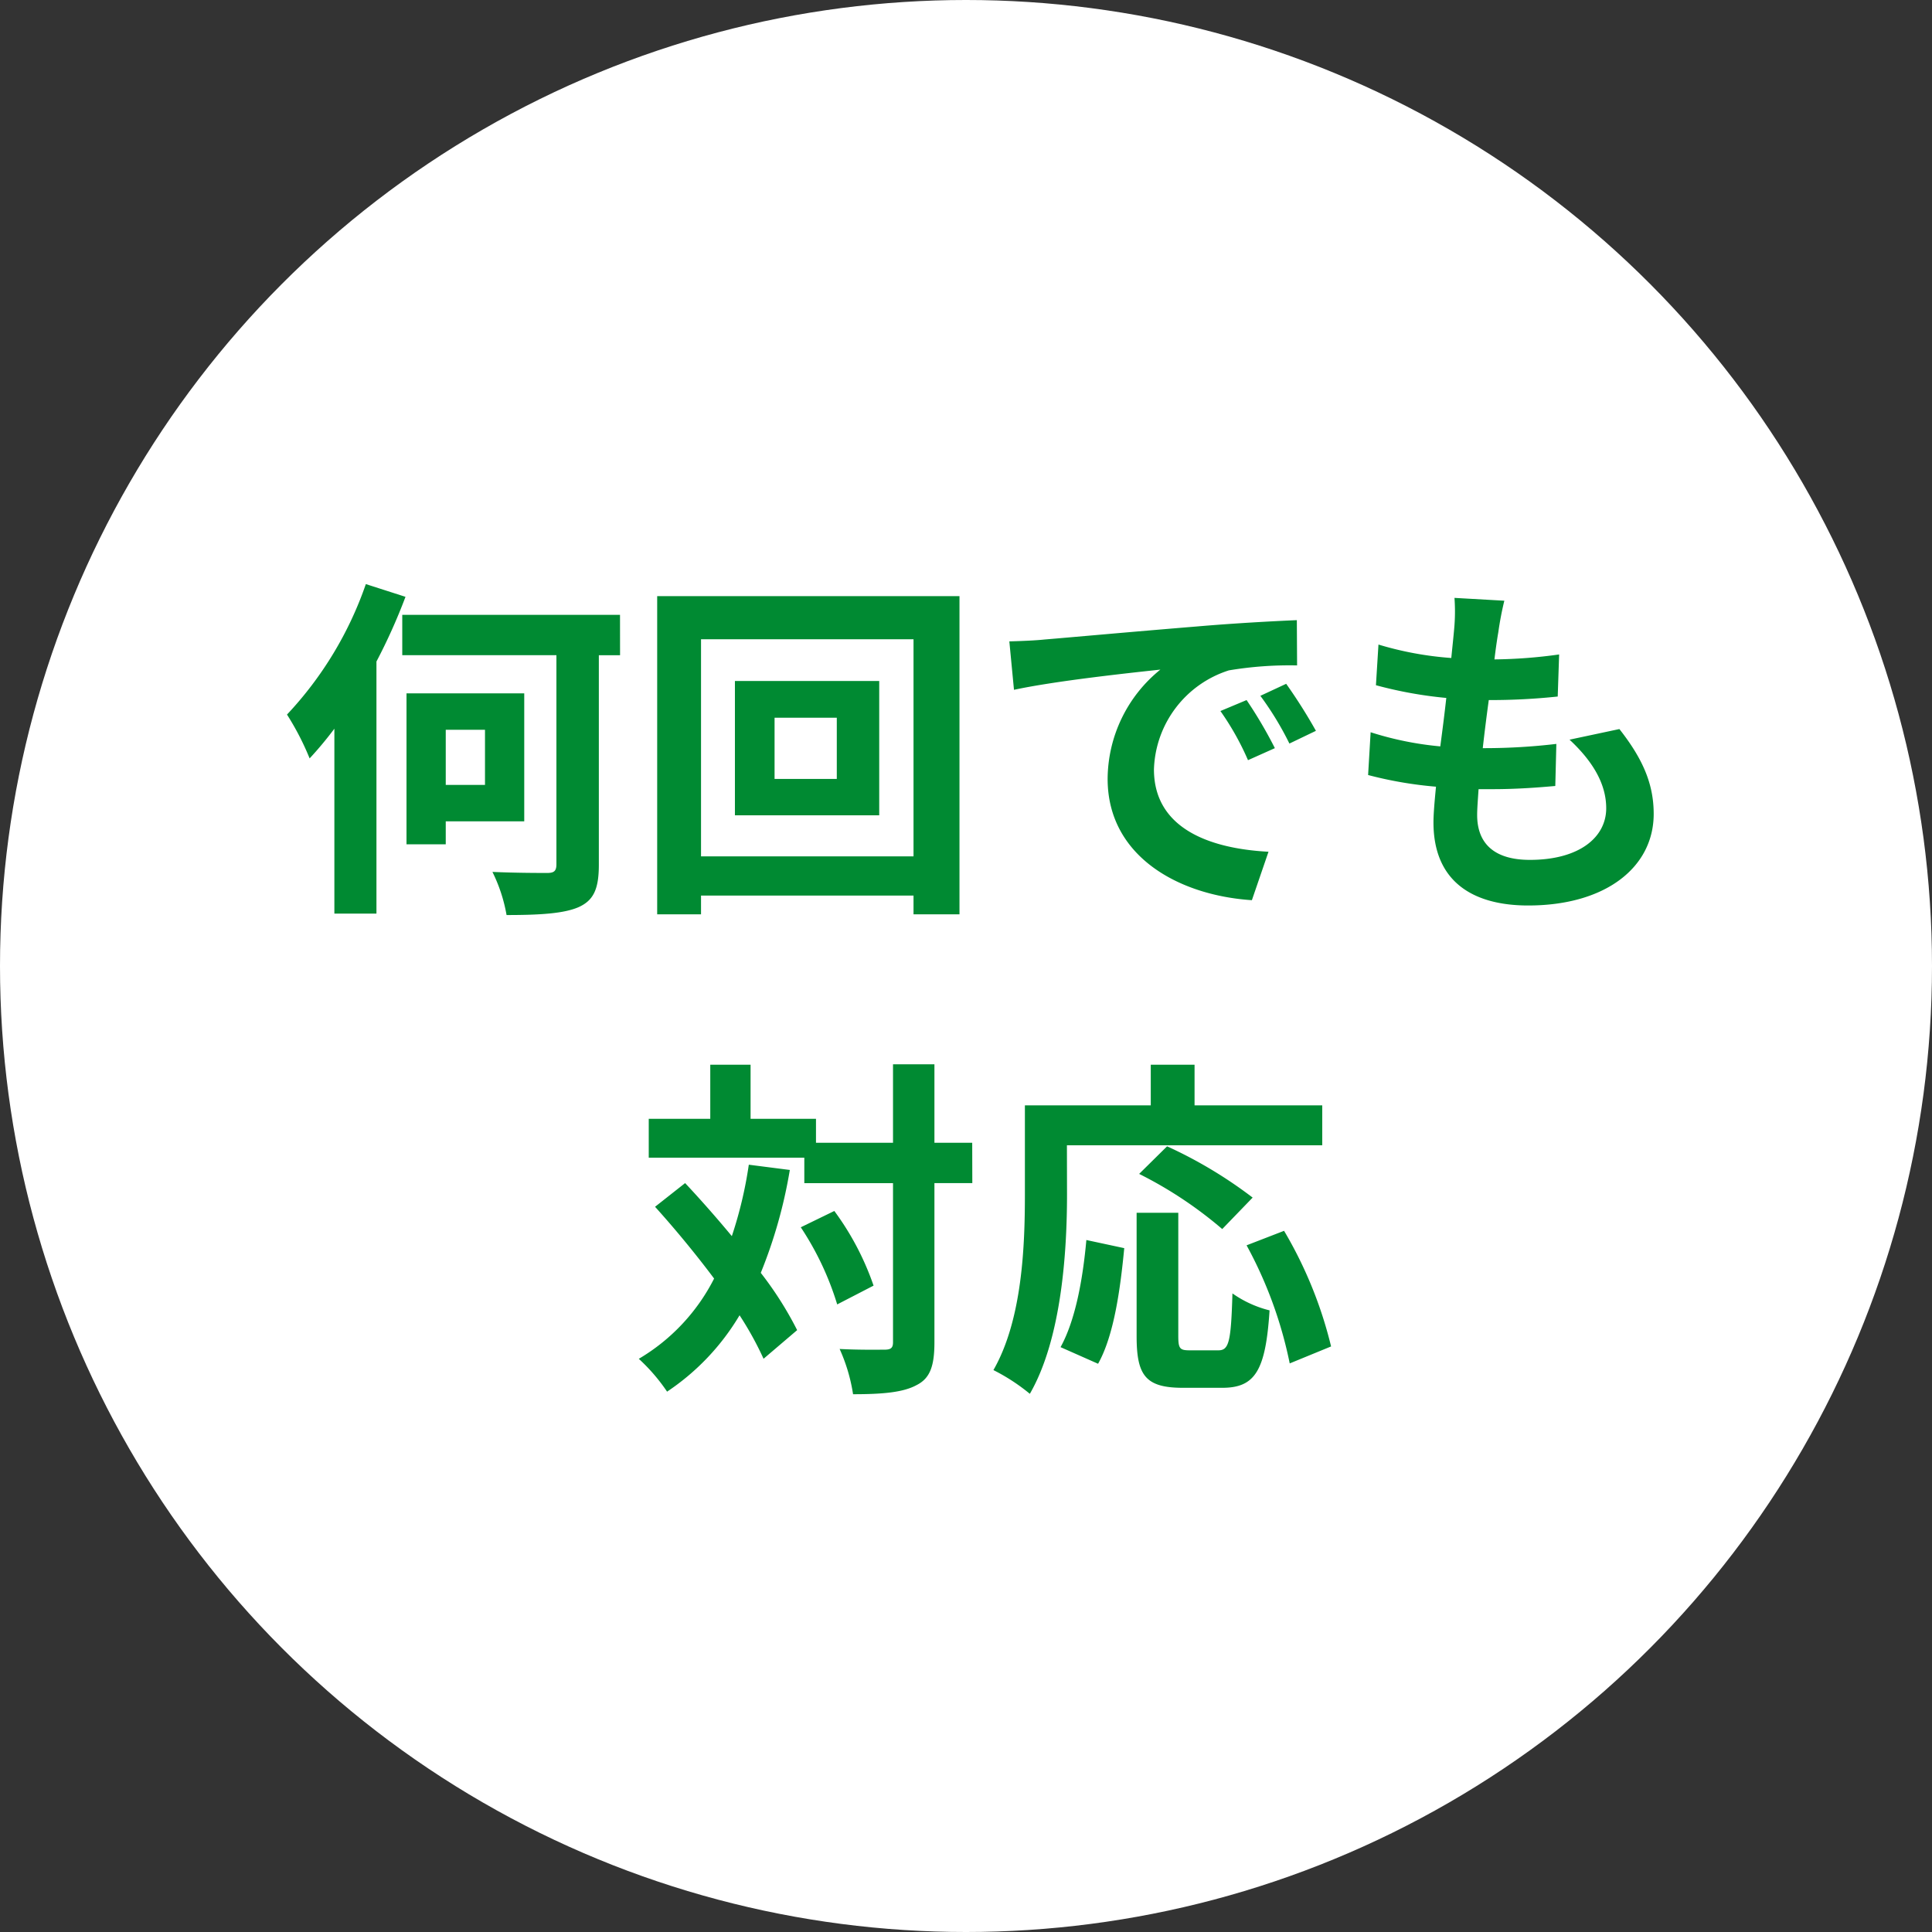
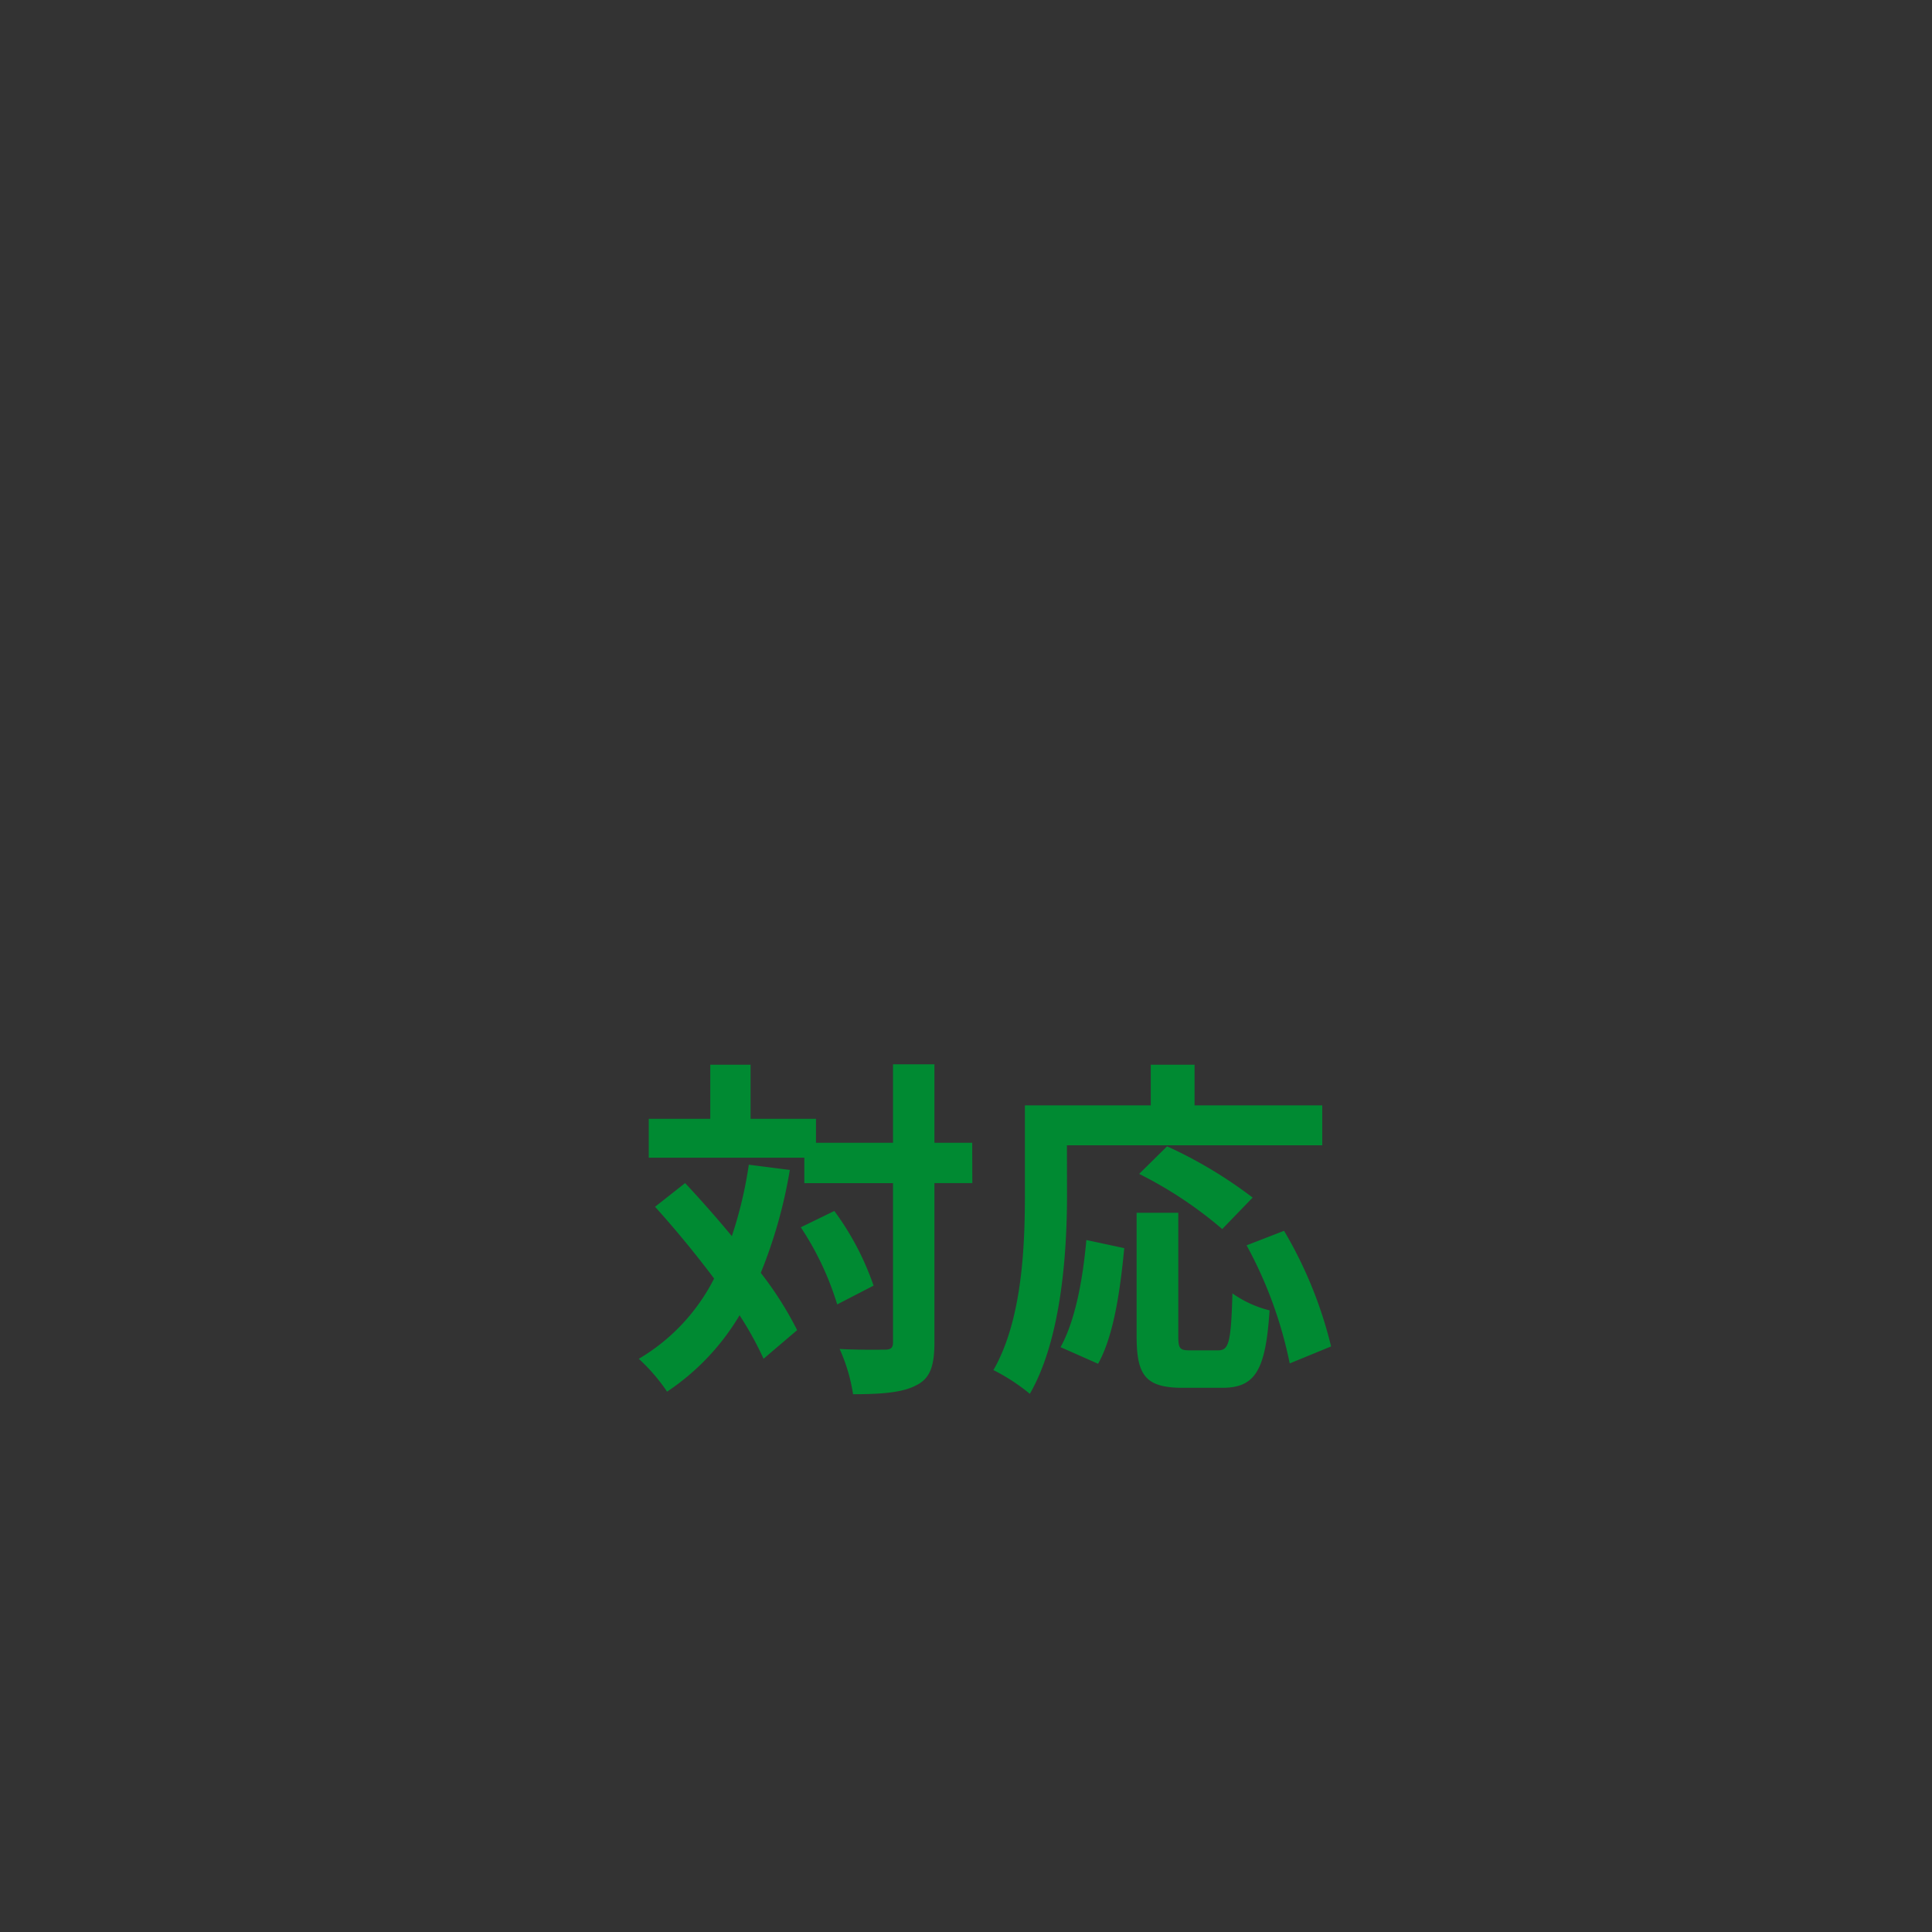
<svg xmlns="http://www.w3.org/2000/svg" width="153" height="153" viewBox="0 0 153 153">
  <rect x="0" y="0" width="153" height="153" fill="#333333" stroke="none" />
  <defs>
    <style>.a{fill:#fff;}.b{fill:#008a32;}</style>
  </defs>
  <g transform="translate(-353 -353)">
-     <circle class="a" cx="76.5" cy="76.5" r="76.5" transform="translate(353 353)" />
-     <path class="b" d="M-49.028-23.744a28.806,28.806,0,0,1-6.244,10.332A21.59,21.59,0,0,1-53.48-9.94a29.043,29.043,0,0,0,1.96-2.352V2.352h3.332V-17.612a45.733,45.733,0,0,0,2.3-5.124Zm9.436,11.536V-7.84H-42.7v-4.368Zm3.108,7.252V-15.092h-9.324V-3.136H-42.7v-1.82ZM-28.9-21.308H-46.144v3.192h12.208V-1.568c0,.532-.168.7-.728.7s-2.52,0-4.34-.084a12.513,12.513,0,0,1,1.12,3.416c2.6,0,4.508-.112,5.684-.616,1.2-.532,1.624-1.428,1.624-3.36v-16.6h1.68ZM-11.732-8.316H-16.66V-13.16h4.928ZM-19.8-16.072v10.64H-8.372v-10.64ZM-22.484-2.184V-19.376H-5.656V-2.184Zm-3.472-20.608v25.2h3.472V.924H-5.656V2.408h3.64v-25.2ZM1.932-19.208,2.3-15.372c3.248-.7,8.96-1.316,11.592-1.6A11.2,11.2,0,0,0,9.716-8.316C9.716-2.24,15.26.9,21.14,1.288l1.316-3.836c-4.76-.252-9.072-1.9-9.072-6.524a8.509,8.509,0,0,1,5.936-7.84,29.088,29.088,0,0,1,5.4-.392L24.7-20.888c-1.988.084-5.04.252-7.924.5-5.124.42-9.744.84-12.1,1.036C4.144-19.292,3.052-19.236,1.932-19.208ZM20.72-14.56l-2.072.868A21.6,21.6,0,0,1,20.832-9.8l2.128-.952A34.754,34.754,0,0,0,20.72-14.56Zm3.136-1.288-2.044.952a24.632,24.632,0,0,1,2.3,3.78l2.1-1.008A41.883,41.883,0,0,0,23.856-15.848Zm17.276-6.58-3.948-.224a15,15,0,0,1-.028,2.492c-.056.644-.14,1.4-.224,2.268a26.443,26.443,0,0,1-5.768-1.064l-.2,3.22a32.88,32.88,0,0,0,5.572,1.008c-.14,1.26-.308,2.576-.476,3.836a25.73,25.73,0,0,1-5.516-1.12l-.2,3.388a31.328,31.328,0,0,0,5.376.924c-.112,1.148-.2,2.156-.2,2.828,0,4.676,3.108,6.58,7.5,6.58,6.132,0,9.94-3.024,9.94-7.252,0-2.38-.868-4.368-2.716-6.72l-3.948.84C48.16-9.688,49.2-7.9,49.2-5.992c0,2.3-2.128,4.088-6.048,4.088-2.744,0-4.172-1.232-4.172-3.556,0-.5.056-1.2.112-2.044h1.12c1.764,0,3.388-.112,4.956-.252l.084-3.332a48.5,48.5,0,0,1-5.628.336h-.2c.14-1.26.308-2.576.476-3.808a50.462,50.462,0,0,0,5.46-.28l.112-3.332a39.493,39.493,0,0,1-5.124.392c.112-.924.224-1.68.308-2.156A25.065,25.065,0,0,1,41.132-22.428Z" transform="translate(431 423)" />
    <path class="b" d="M-18.7-15.764a32.819,32.819,0,0,1-1.344,5.656c-1.232-1.484-2.492-2.912-3.7-4.2l-2.38,1.876c1.54,1.708,3.192,3.7,4.676,5.684A15.545,15.545,0,0,1-27.412-.392a14.6,14.6,0,0,1,2.24,2.6,18.827,18.827,0,0,0,5.74-6.048,26.14,26.14,0,0,1,1.9,3.444l2.66-2.268A27.738,27.738,0,0,0-17.752-7.2a38.258,38.258,0,0,0,2.3-8.148Zm4.116,4.956A23.331,23.331,0,0,1-11.7-4.7L-8.82-6.188A21.98,21.98,0,0,0-11.928-12.1ZM-1.008-17.5H-4v-6.216H-7.28V-17.5h-6.1v-1.9h-5.18v-4.284h-3.192V-19.4h-4.872v3.08h12.32v2.016H-7.28v12.6c0,.448-.168.588-.672.588-.476,0-1.988.028-3.556-.056a13.718,13.718,0,0,1,1.064,3.584c2.324,0,3.976-.14,5.04-.728C-4.34,1.148-4,.168-4-1.708v-12.6h3Zm7.5.2H26.712v-3.164H16.6v-3.22H13.132v3.22H3.164v7.056C3.164-9.38,2.968-3.5.672.5A15.465,15.465,0,0,1,3.556,2.38C6.076-1.988,6.5-8.9,6.5-13.412ZM21.2-13.16a35.266,35.266,0,0,0-6.776-4.06l-2.212,2.184a32.3,32.3,0,0,1,6.58,4.368ZM8.96,0c1.26-2.24,1.764-5.936,2.072-9.156l-3-.644c-.28,3.108-.868,6.356-2.044,8.484Zm7.252-1.064c-.784,0-.9-.14-.9-1.148v-9.744h-3.3v9.772c0,3.108.7,4.088,3.668,4.088h3.108c2.6,0,3.444-1.344,3.752-6.132A8.764,8.764,0,0,1,19.6-5.572c-.112,3.864-.28,4.508-1.12,4.508ZM20.72-9.38A33.291,33.291,0,0,1,24.136-.028l3.276-1.344a33.359,33.359,0,0,0-3.724-9.156Z" transform="translate(431 461)" />
  </g>
</svg>